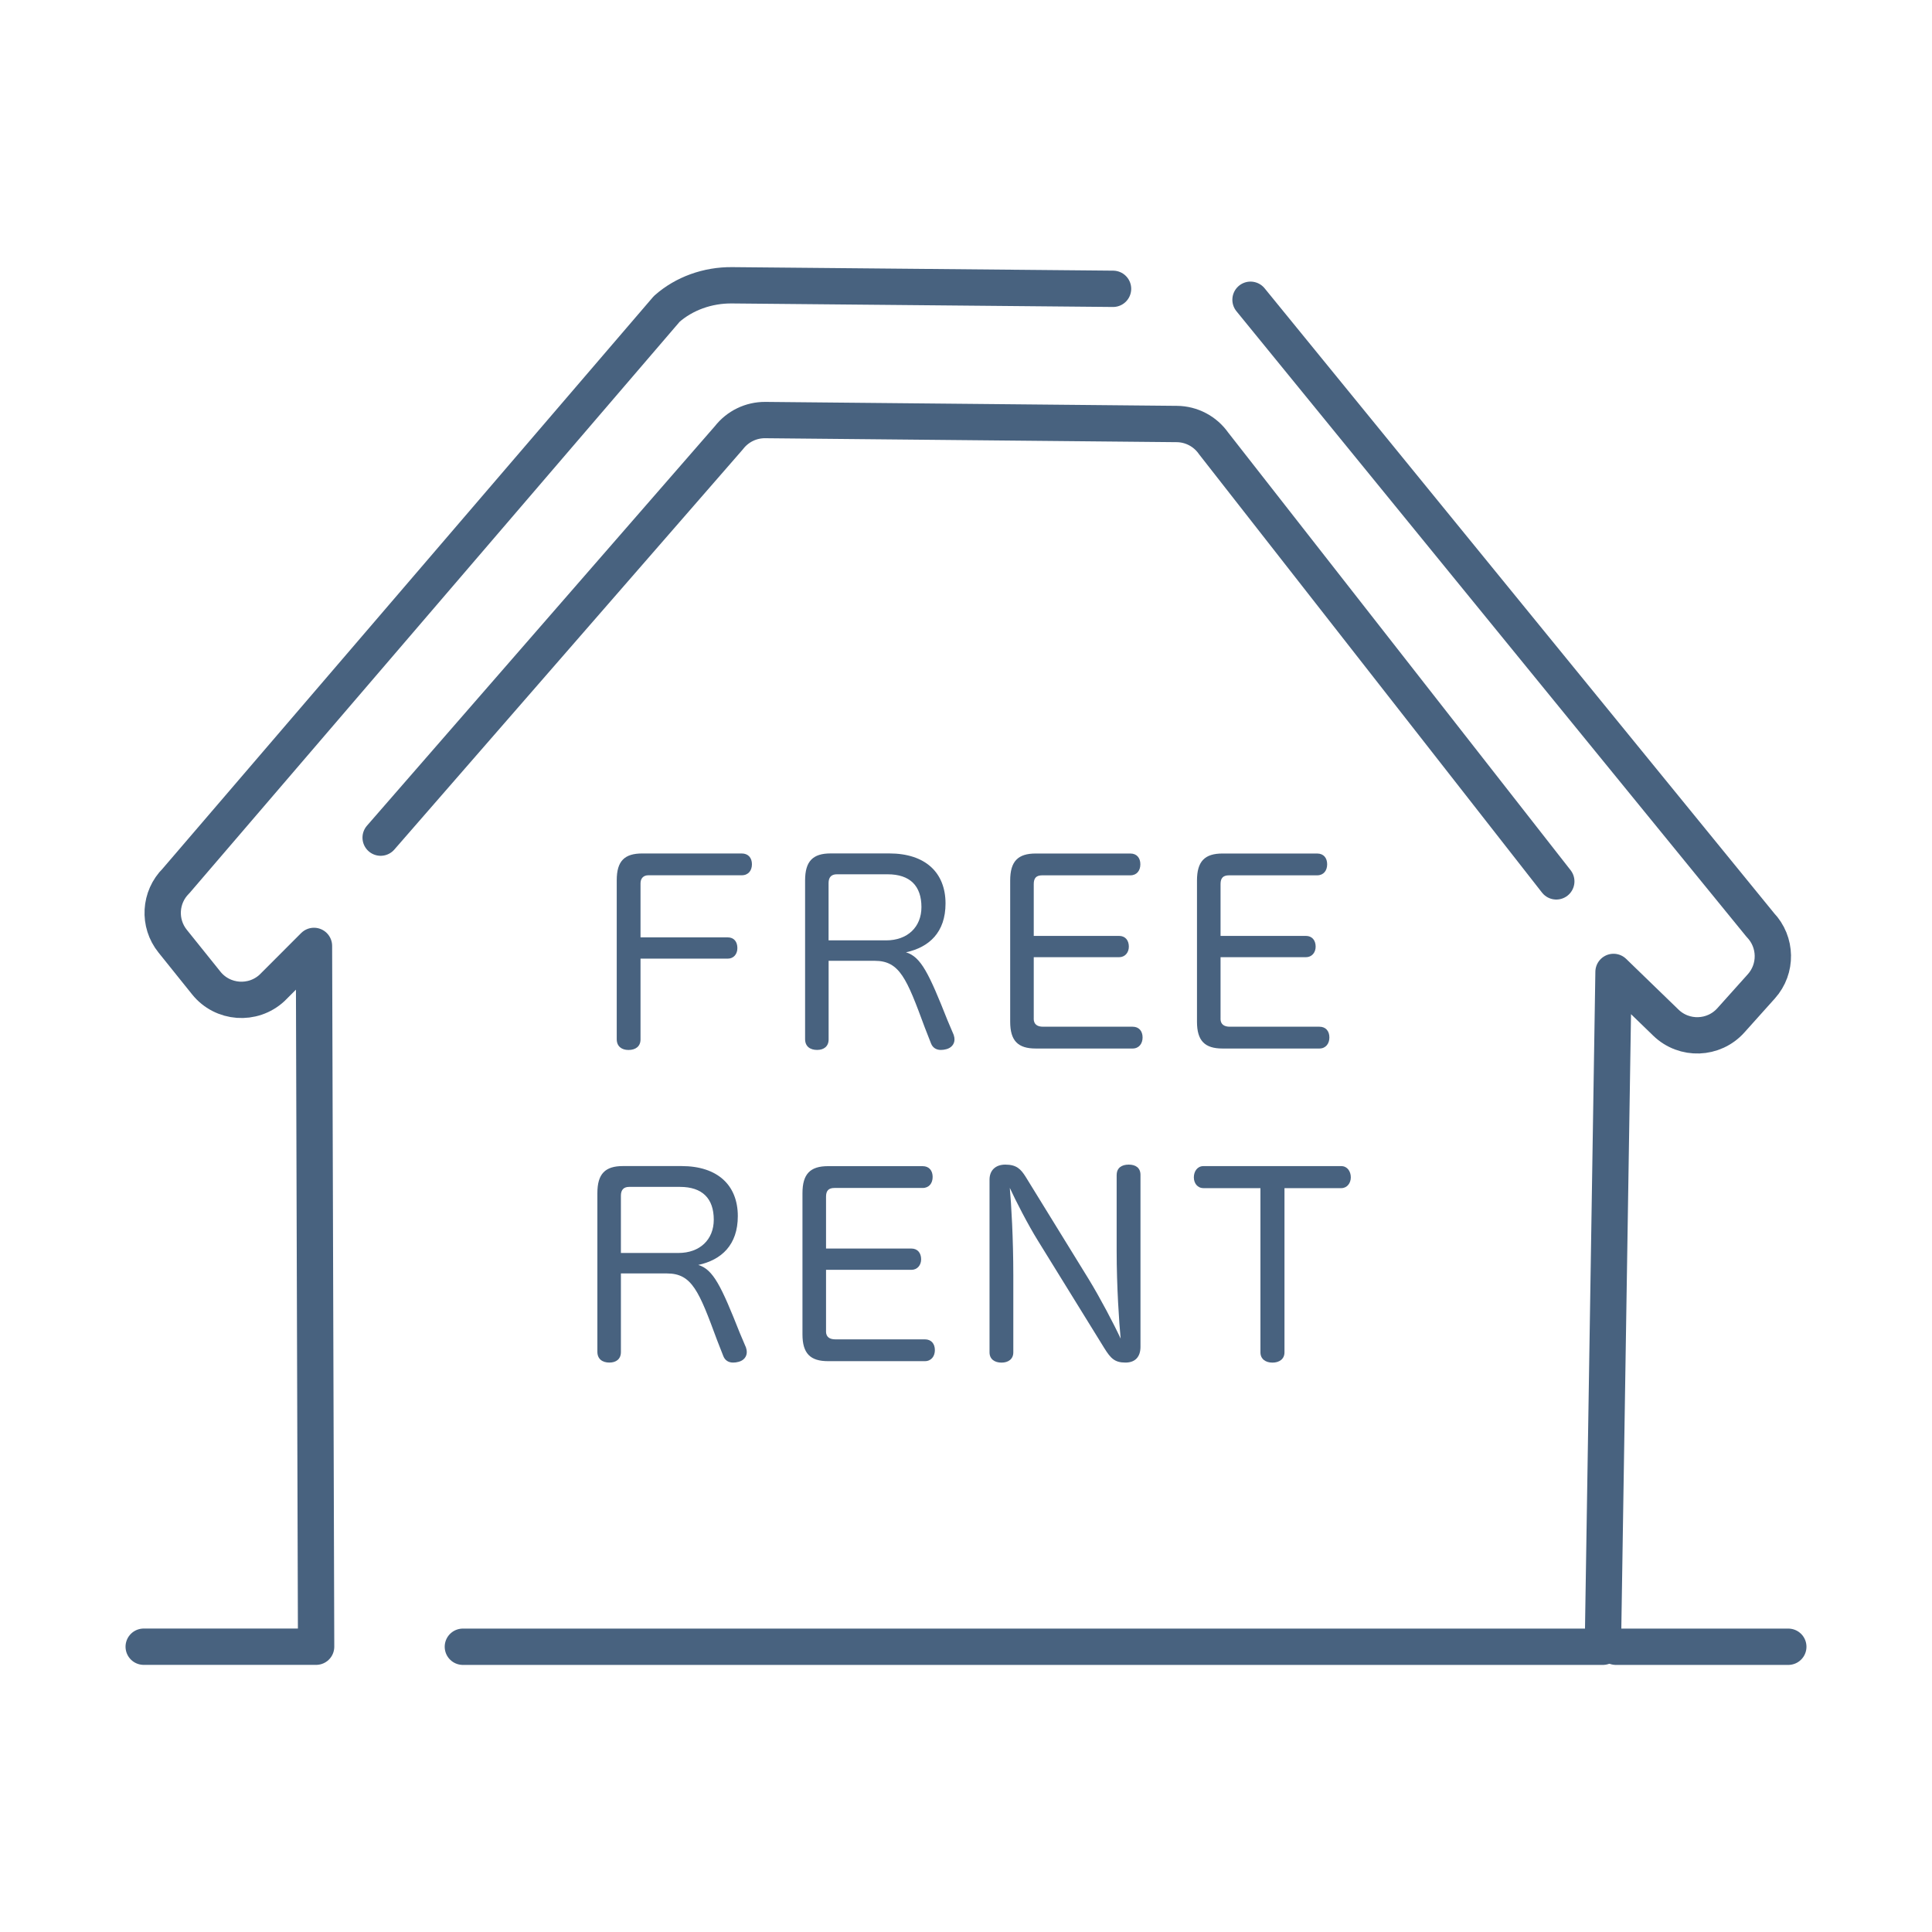
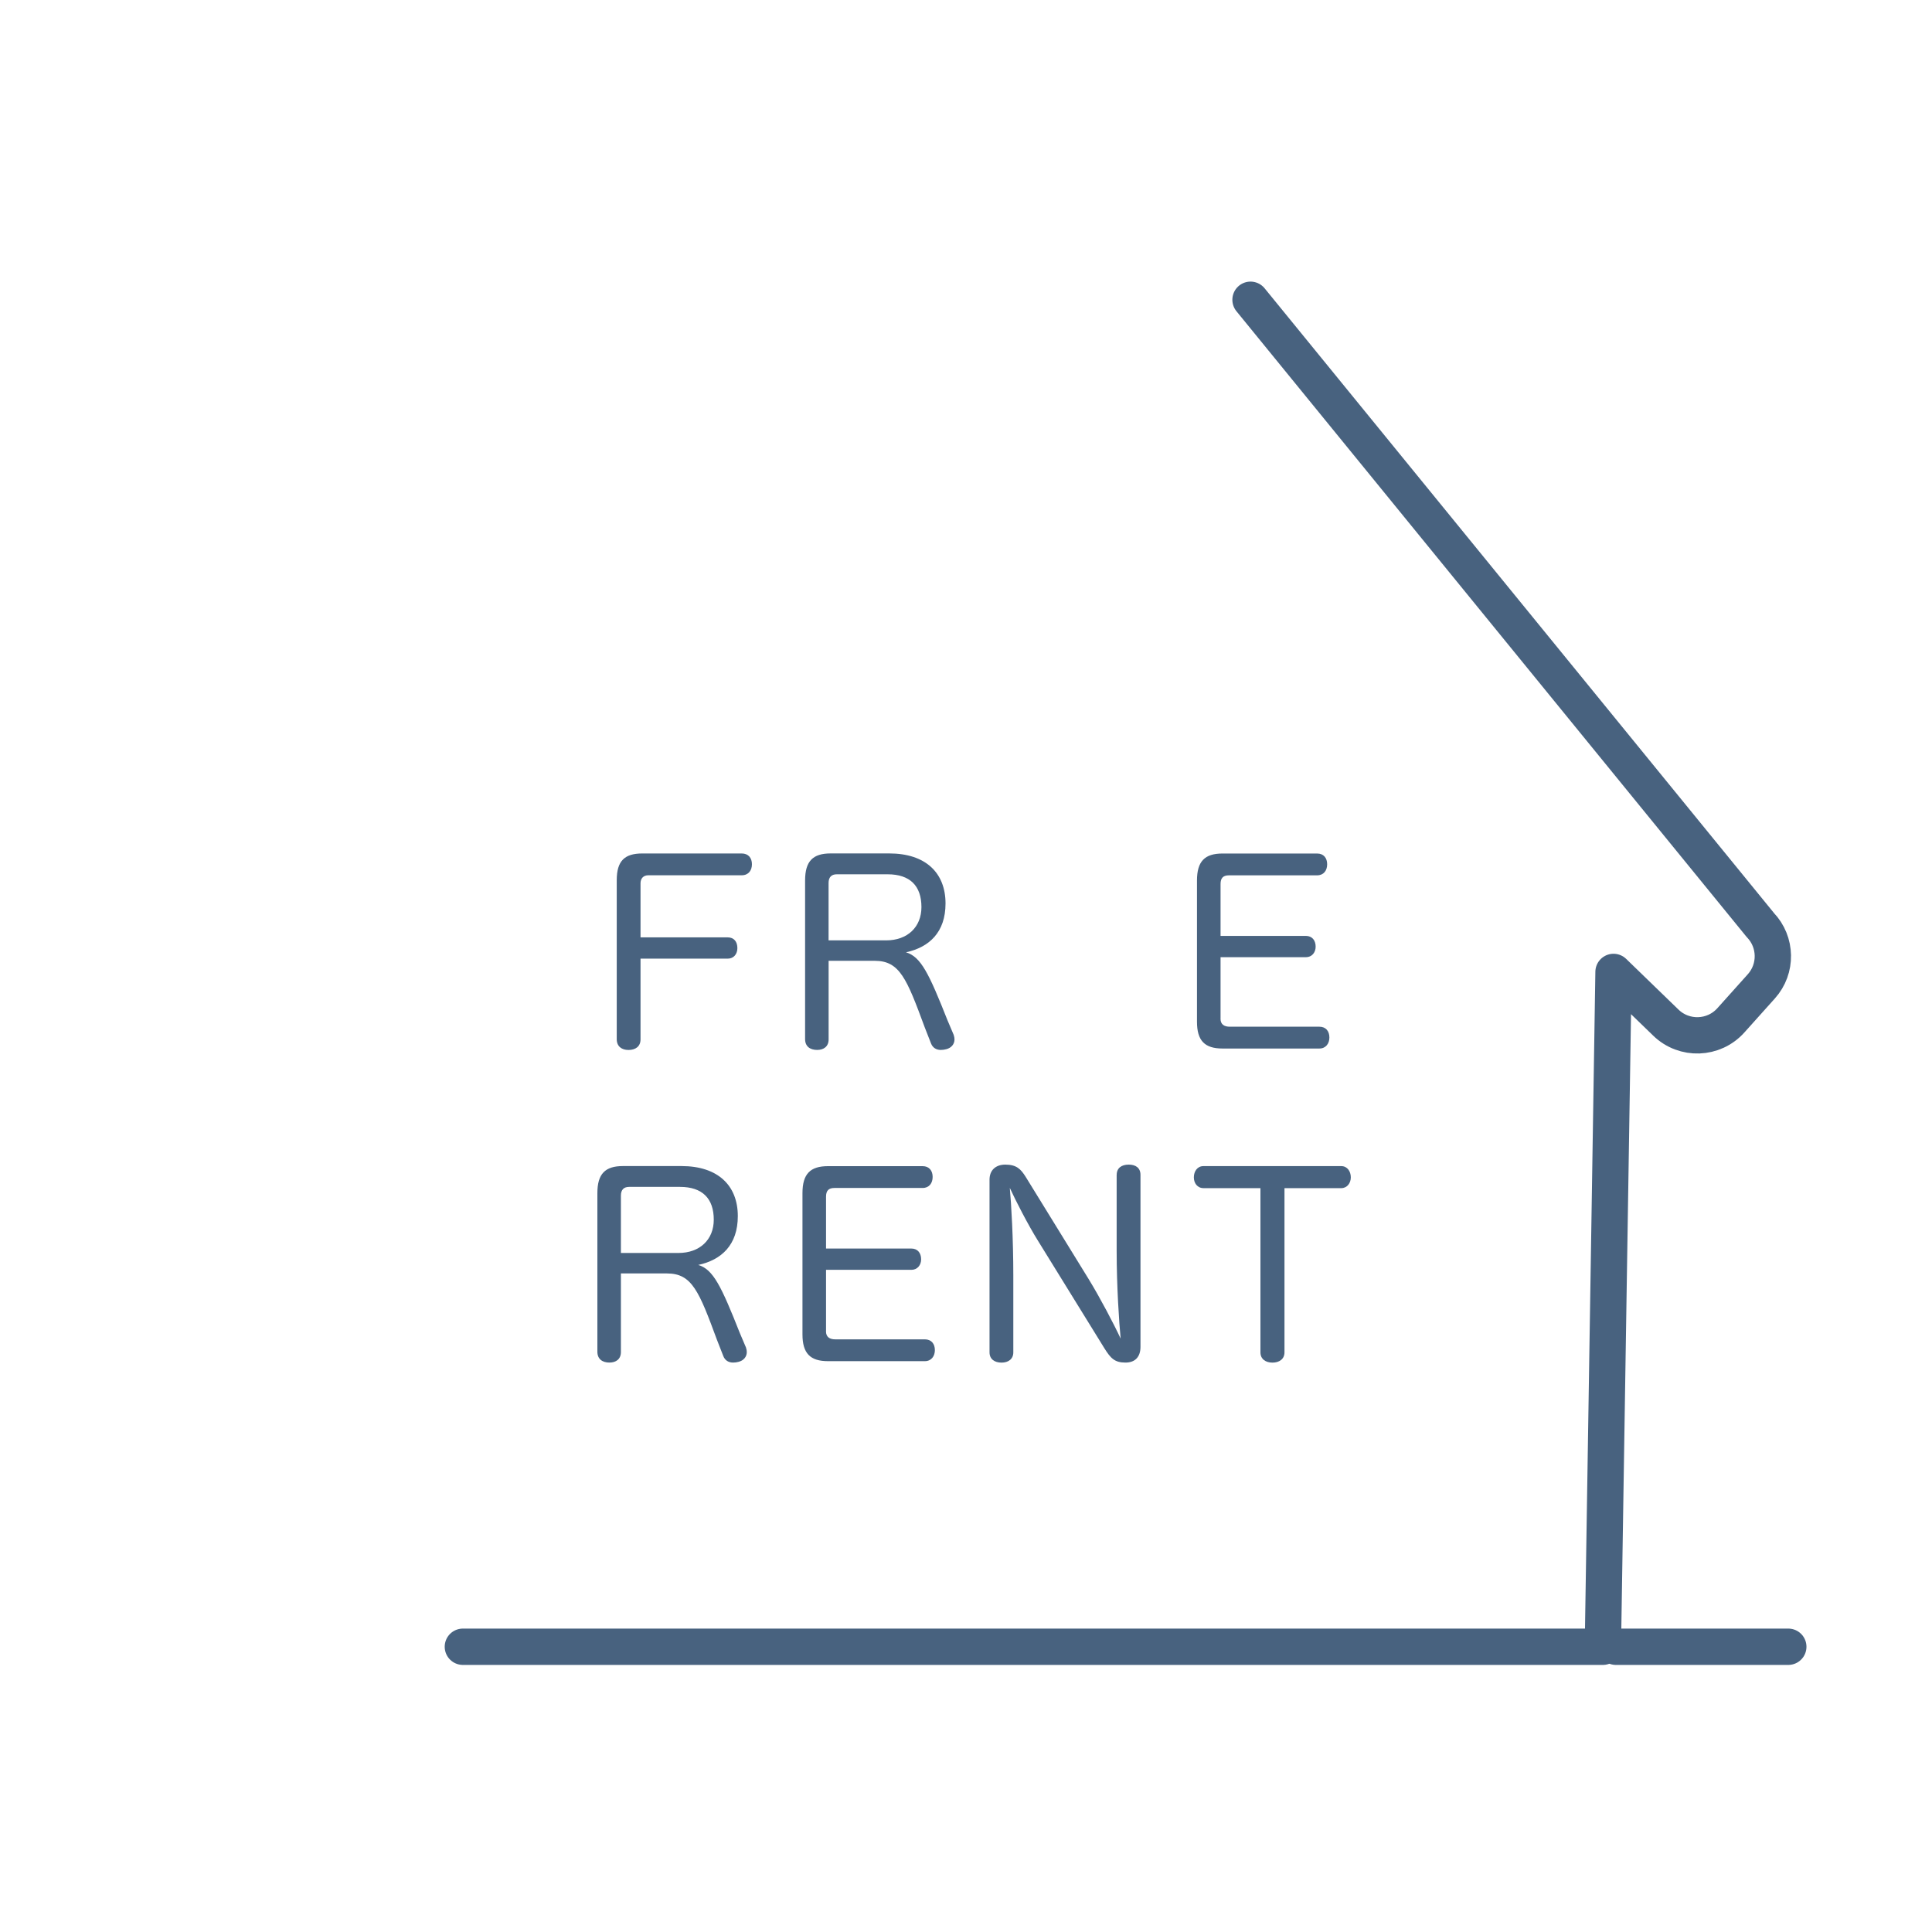
<svg xmlns="http://www.w3.org/2000/svg" id="b" width="45" height="45" viewBox="0 0 45 45">
  <g id="c">
    <g id="d">
-       <rect width="45" height="45" fill="none" stroke-width="0" />
      <path d="M10.781,38.356h26.553l.248-15.718,1.219,1.181c.428.415,1.116.391,1.514-.053l.71-.792c.367-.409.356-1.032-.024-1.429l-11.874-14.563" fill="none" stroke="#48627f" stroke-linecap="round" stroke-linejoin="round" stroke-width=".846" />
-       <path d="M25.925,6.727l-8.873-.082c-.569-.006-1.118.192-1.522.55l-11.43,13.323c-.382.379-.416.984-.079,1.403l.783.975c.381.475,1.086.527,1.533.113l.976-.977.05,16.323H3.347" fill="none" stroke="#48627f" stroke-linecap="round" stroke-linejoin="round" stroke-width=".846" />
-       <path d="M36.249,20.529l-7.982-10.202c-.196-.28-.515-.448-.856-.451l-9.586-.092c-.331-.003-.644.149-.847.411l-8.112,9.315" fill="none" stroke="#48627f" stroke-linecap="round" stroke-linejoin="round" stroke-width=".846" />
      <line x1="41.653" y1="38.356" x2="37.637" y2="38.356" fill="none" stroke="#48627f" stroke-linecap="round" stroke-linejoin="round" stroke-width=".846" />
      <path d="M14.919,24.211c0,.163-.117.245-.28.245-.157,0-.274-.082-.274-.251v-3.702c0-.449.181-.624.595-.624h2.315c.157,0,.239.105.239.251s-.082.257-.239.257h-2.175c-.111,0-.181.07-.181.187v1.259h2.029c.152,0,.227.105.227.251,0,.134-.082.245-.227.245h-2.029v1.883Z" fill="#48627f" stroke-width="0" />
      <path d="M22.215,24.112c.012.035.017.064.017.099,0,.111-.076.198-.192.227-.041.012-.087.017-.128.017-.099,0-.187-.047-.227-.152l-.146-.373c-.42-1.137-.583-1.551-1.166-1.551h-1.073v1.831c0,.163-.111.245-.268.245-.163,0-.28-.082-.28-.251v-3.696c0-.449.181-.63.595-.63h1.364c.845,0,1.312.449,1.312,1.166,0,.67-.379,1.02-.921,1.137.35.105.536.496.968,1.586l.146.344ZM20.64,21.903c.496,0,.822-.309.822-.775,0-.496-.268-.764-.787-.764h-1.184c-.122,0-.192.064-.192.204v1.335h1.341Z" fill="#48627f" stroke-width="0" />
-       <path d="M24.077,23.727c0,.134.087.187.216.187h2.087c.152,0,.233.105.233.251,0,.14-.082.257-.233.257h-2.256c-.414,0-.595-.181-.595-.624v-3.288c0-.449.181-.63.595-.63h2.204c.152,0,.233.105.233.251s-.082.257-.233.257h-2.052c-.14,0-.198.064-.198.204v1.207h1.988c.146,0,.227.105.227.251,0,.134-.087.245-.227.245h-1.988v1.434Z" fill="#48627f" stroke-width="0" />
      <path d="M28.428,23.727c0,.134.087.187.216.187h2.087c.152,0,.233.105.233.251,0,.14-.082.257-.233.257h-2.256c-.414,0-.595-.181-.595-.624v-3.288c0-.449.181-.63.595-.63h2.204c.152,0,.233.105.233.251s-.082.257-.233.257h-2.052c-.14,0-.198.064-.198.204v1.207h1.988c.146,0,.227.105.227.251,0,.134-.087.245-.227.245h-1.988v1.434Z" fill="#48627f" stroke-width="0" />
      <path d="M17.377,31.394c.012.035.017.064.017.099,0,.111-.076.198-.192.227-.041.012-.087.017-.128.017-.099,0-.187-.047-.227-.152l-.146-.373c-.42-1.137-.583-1.551-1.166-1.551h-1.073v1.831c0,.163-.111.245-.268.245-.163,0-.28-.082-.28-.251v-3.696c0-.449.181-.63.595-.63h1.364c.845,0,1.312.449,1.312,1.166,0,.67-.379,1.02-.921,1.137.35.105.536.496.968,1.586l.146.344ZM15.803,29.184c.496,0,.822-.309.822-.775,0-.496-.268-.764-.787-.764h-1.184c-.122,0-.192.064-.192.204v1.335h1.341Z" fill="#48627f" stroke-width="0" />
      <path d="M19.239,31.009c0,.134.087.187.216.187h2.087c.152,0,.233.105.233.251,0,.14-.082.257-.233.257h-2.256c-.414,0-.595-.181-.595-.624v-3.288c0-.449.181-.63.595-.63h2.204c.152,0,.233.105.233.251s-.082.257-.233.257h-2.052c-.14,0-.198.064-.198.204v1.207h1.988c.146,0,.227.105.227.251,0,.134-.087.245-.227.245h-1.988v1.434Z" fill="#48627f" stroke-width="0" />
      <path d="M26.01,27.365c0-.163.117-.239.28-.239s.274.076.274.239v4.005c0,.227-.117.367-.35.367-.251,0-.344-.099-.49-.332l-1.545-2.501c-.233-.373-.525-.944-.659-1.236.035.373.082,1.184.082,2.041v1.79c0,.157-.117.239-.274.239-.163,0-.28-.082-.28-.239v-4.023c0-.216.14-.35.367-.35.262,0,.361.105.472.28l1.469,2.385c.268.437.595,1.061.746,1.388-.035-.361-.093-1.207-.093-2.046v-1.767Z" fill="#48627f" stroke-width="0" />
      <path d="M28.034,27.674c-.146,0-.227-.117-.227-.251,0-.14.082-.262.222-.262h3.212c.14,0,.222.122.222.262,0,.134-.087.251-.222.251h-1.323v3.825c0,.157-.122.239-.28.239s-.28-.082-.28-.239v-3.825h-1.323Z" fill="#48627f" stroke-width="0" />
    </g>
  </g>
</svg>